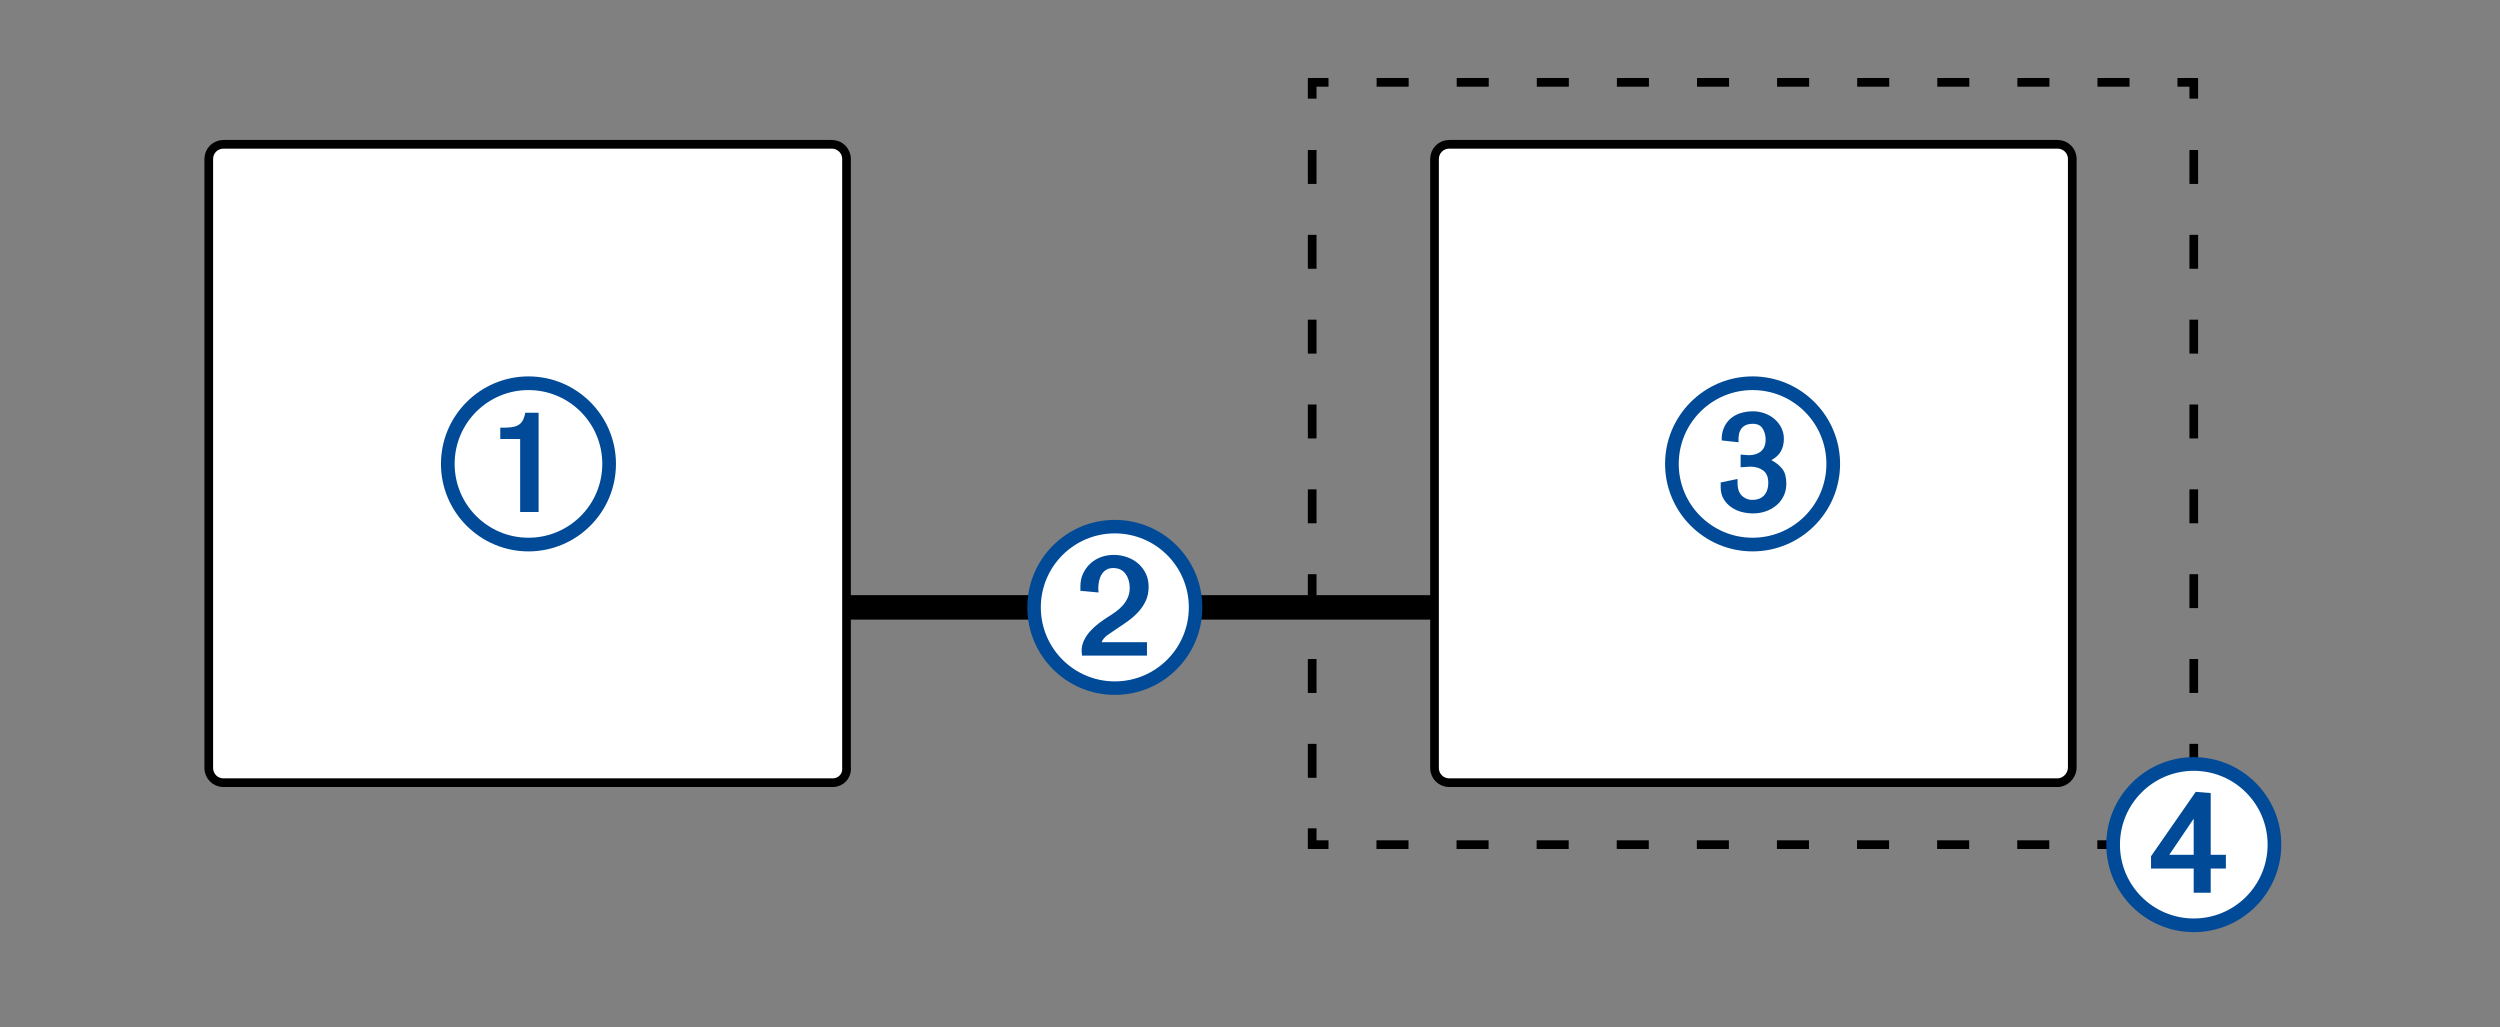
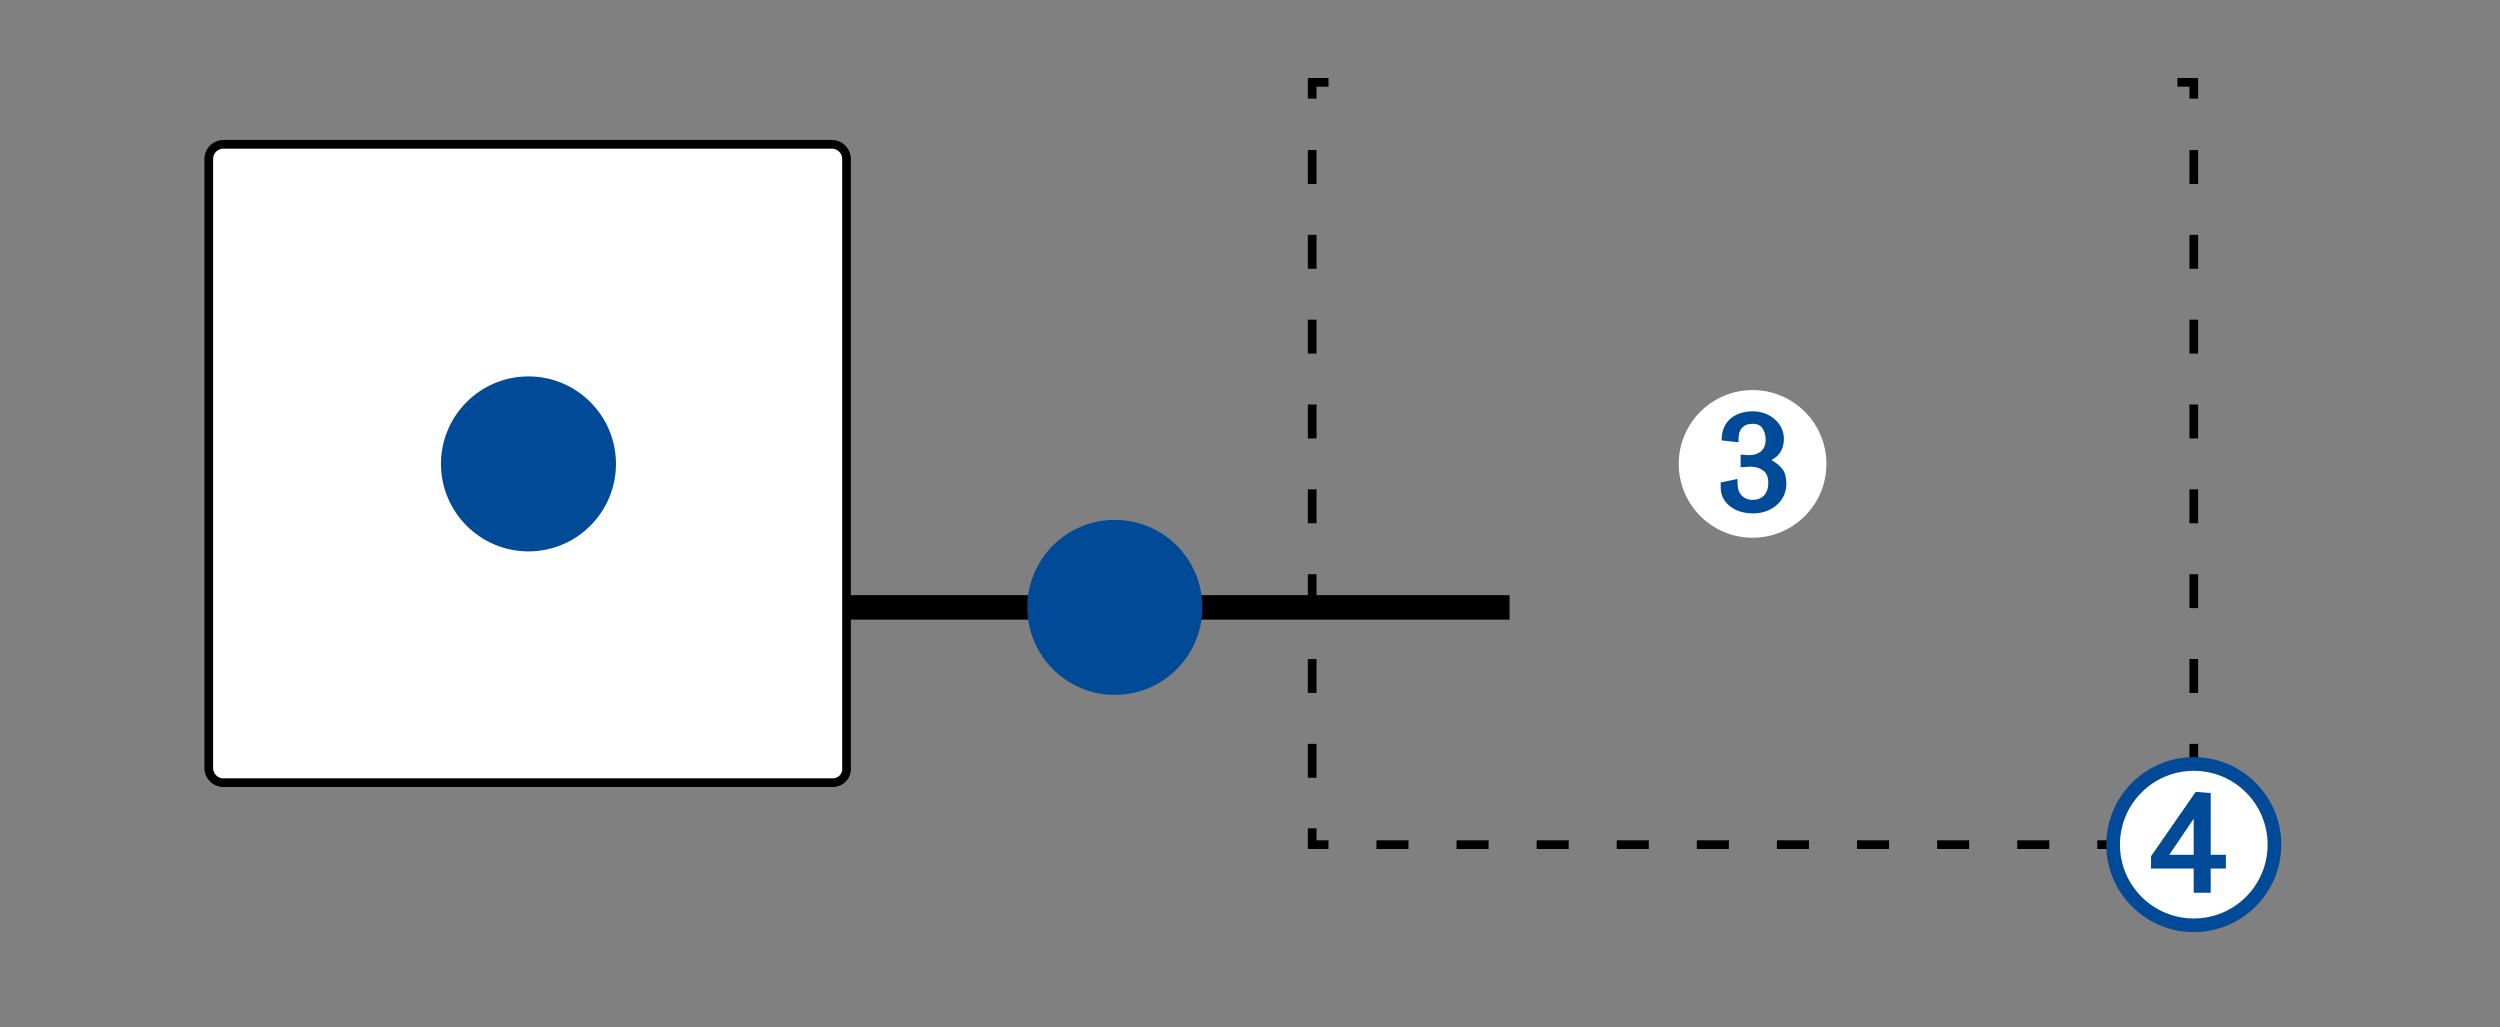
<svg xmlns="http://www.w3.org/2000/svg" version="1.1" id="Layer_1" x="0px" y="0px" width="288px" height="118.31px" viewBox="0 0 288 118.31" enable-background="new 0 0 288 118.31" xml:space="preserve">
  <rect x="0" y="0" width="288" height="118.31" fill="#808080" stroke="none" />
  <line fill="none" stroke="#000000" stroke-width="2.818" stroke-miterlimit="10" x1="83.051" y1="69.971" x2="173.9" y2="69.971" />
  <g>
    <g>
      <polyline fill="none" stroke="#000000" stroke-miterlimit="10" points="252.724,95.424 252.724,97.303 250.845,97.303   " />
      <line fill="none" stroke="#000000" stroke-miterlimit="10" stroke-dasharray="3.691,5.536" x1="245.302" y1="97.303" x2="155.768" y2="97.303" />
      <polyline fill="none" stroke="#000000" stroke-miterlimit="10" points="153.043,97.303 151.164,97.303 151.164,95.424   " />
      <line fill="none" stroke="#000000" stroke-miterlimit="10" stroke-dasharray="3.909,5.864" x1="151.164" y1="89.601" x2="151.164" y2="14.37" />
      <polyline fill="none" stroke="#000000" stroke-miterlimit="10" points="151.164,11.364 151.164,9.486 153.043,9.486   " />
-       <line fill="none" stroke="#000000" stroke-miterlimit="10" stroke-dasharray="3.691,5.536" x1="158.586" y1="9.486" x2="248.027" y2="9.486" />
      <polyline fill="none" stroke="#000000" stroke-miterlimit="10" points="250.845,9.486 252.724,9.486 252.724,11.364   " />
      <line fill="none" stroke="#000000" stroke-miterlimit="10" stroke-dasharray="3.909,5.864" x1="252.724" y1="17.281" x2="252.724" y2="92.513" />
    </g>
  </g>
  <path fill="#FFFFFF" stroke="#000000" stroke-miterlimit="10" d="M95.922,90.165H25.741c-0.94,0-1.691-0.751-1.691-1.691V18.315  c0-0.939,0.752-1.691,1.691-1.691h70.087c0.939,0,1.691,0.751,1.691,1.691V88.38C97.613,89.413,96.861,90.165,95.922,90.165z" />
-   <path fill="#FFFFFF" stroke="#000000" stroke-miterlimit="10" d="M237.035,90.165h-70.087c-0.939,0-1.691-0.751-1.691-1.691V18.315  c0-0.939,0.752-1.691,1.691-1.691h70.087c0.939,0,1.691,0.751,1.691,1.691V88.38C238.726,89.413,237.88,90.165,237.035,90.165z" />
  <g>
    <g>
      <g>
        <path fill="#004A97" d="M252.724,87.223c-5.557,0-10.079,4.521-10.079,10.079c0,5.559,4.522,10.08,10.079,10.08     c5.558,0,10.081-4.521,10.081-10.08C262.804,91.744,258.282,87.223,252.724,87.223L252.724,87.223z" />
        <circle fill="#FFFFFF" cx="252.724" cy="97.303" r="8.505" />
      </g>
      <path fill="#004A97" d="M254.674,98.473v-7.111l-1.726-0.142l-5.149,7.419v1.417h4.914v2.788h1.961v-2.788h1.747v-1.582H254.674z     M252.713,98.473h-2.812l2.812-4.158V98.473z" />
    </g>
  </g>
  <g>
    <g>
      <g>
-         <path fill="#004A97" d="M201.896,43.361c-5.557,0-10.079,4.521-10.079,10.079c0,5.559,4.521,10.08,10.079,10.08     c5.559,0,10.081-4.521,10.081-10.08C211.977,47.883,207.455,43.361,201.896,43.361L201.896,43.361z" />
        <circle fill="#FFFFFF" cx="201.897" cy="53.441" r="8.505" />
      </g>
      <path fill="#004A97" d="M198.224,55.58v0.566c0,0.504,0.11,0.944,0.331,1.323c0.222,0.376,0.508,0.691,0.864,0.944    c0.354,0.253,0.75,0.438,1.192,0.556c0.44,0.118,0.888,0.176,1.346,0.176c0.504,0,0.984-0.078,1.442-0.236    c0.458-0.156,0.862-0.382,1.215-0.673c0.355-0.29,0.638-0.65,0.851-1.074c0.214-0.426,0.319-0.905,0.319-1.44    c0-0.71-0.141-1.262-0.425-1.656c-0.285-0.392-0.717-0.748-1.299-1.063c0.504-0.267,0.87-0.605,1.099-1.015    c0.228-0.409,0.344-0.89,0.344-1.442c0-0.471-0.105-0.906-0.309-1.297c-0.206-0.395-0.473-0.729-0.803-1.006    c-0.331-0.275-0.708-0.486-1.134-0.636c-0.425-0.15-0.857-0.225-1.3-0.225c-0.519,0-1.003,0.072-1.453,0.212    c-0.449,0.143-0.835,0.355-1.158,0.639c-0.323,0.285-0.573,0.634-0.754,1.051c-0.183,0.417-0.265,0.901-0.25,1.453l1.938,0.211    c-0.016-0.298-0.004-0.578,0.035-0.838c0.038-0.26,0.123-0.484,0.25-0.673c0.125-0.188,0.298-0.339,0.52-0.45    c0.219-0.109,0.503-0.165,0.85-0.165c0.519,0,0.894,0.183,1.123,0.544c0.227,0.363,0.342,0.781,0.342,1.252    c0,0.615-0.176,1.072-0.53,1.37c-0.356,0.3-0.833,0.45-1.43,0.45l-0.921-0.071v1.462l1.109-0.069c0.6,0,1.096,0.145,1.488,0.437    c0.394,0.292,0.592,0.768,0.592,1.428c0,0.6-0.158,1.074-0.473,1.431c-0.315,0.353-0.781,0.53-1.394,0.53    c-0.267,0-0.525-0.061-0.767-0.189c-0.246-0.125-0.446-0.299-0.603-0.518c-0.127-0.191-0.208-0.395-0.249-0.616    c-0.04-0.219-0.059-0.44-0.059-0.66v-0.426L198.224,55.58z" />
    </g>
  </g>
  <g>
    <g>
      <g>
        <circle fill="#004A97" cx="128.428" cy="69.971" r="10.08" />
      </g>
      <g>
-         <circle fill="#FFFFFF" cx="128.428" cy="69.971" r="8.525" />
-       </g>
+         </g>
      <path fill="#004A97" d="M126.902,73.985c0.126-0.315,0.355-0.591,0.687-0.828c0.331-0.237,0.631-0.441,0.9-0.617    c0.458-0.298,0.915-0.609,1.372-0.934c0.459-0.324,0.869-0.678,1.232-1.066c0.362-0.385,0.659-0.821,0.888-1.303    c0.228-0.48,0.342-1.029,0.342-1.646c0-0.568-0.111-1.077-0.332-1.525c-0.22-0.451-0.513-0.833-0.875-1.148    c-0.363-0.316-0.789-0.561-1.279-0.734c-0.49-0.173-1.003-0.26-1.539-0.26c-0.521,0-1.015,0.087-1.481,0.26    c-0.465,0.173-0.872,0.422-1.219,0.745c-0.347,0.324-0.623,0.707-0.829,1.148c-0.205,0.441-0.307,0.93-0.307,1.468v0.52    l2.083,0.189l-0.023-0.472c0-0.27,0.027-0.542,0.083-0.817c0.055-0.277,0.149-0.53,0.284-0.759    c0.134-0.227,0.311-0.414,0.533-0.555c0.22-0.143,0.497-0.213,0.828-0.213c0.331,0,0.616,0.063,0.853,0.189    c0.236,0.127,0.43,0.297,0.58,0.51c0.149,0.212,0.264,0.452,0.343,0.721c0.079,0.27,0.118,0.553,0.118,0.854    c0,0.426-0.075,0.805-0.224,1.137c-0.15,0.331-0.344,0.63-0.581,0.9c-0.236,0.268-0.509,0.512-0.816,0.732    c-0.309,0.221-0.628,0.435-0.96,0.64c-0.347,0.221-0.695,0.466-1.042,0.734c-0.348,0.269-0.663,0.56-0.947,0.876    c-0.284,0.316-0.517,0.663-0.698,1.04c-0.182,0.38-0.273,0.789-0.273,1.232l0.047,0.521h7.482v-1.539H126.902z" />
    </g>
  </g>
  <g>
    <g>
      <g>
        <path fill="#004A97" d="M60.879,43.361c-5.558,0-10.08,4.522-10.08,10.08c0,5.557,4.522,10.08,10.08,10.08     c5.559,0,10.08-4.522,10.08-10.08C70.958,47.883,66.438,43.361,60.879,43.361L60.879,43.361z" />
-         <circle fill="#FFFFFF" cx="60.879" cy="53.441" r="8.505" />
      </g>
      <path fill="#004A97" d="M57.631,49.271v1.3h2.291v8.41h2.126V47.547h-1.536c-0.079,0.41-0.189,0.729-0.331,0.958    c-0.141,0.227-0.327,0.397-0.555,0.507c-0.229,0.111-0.488,0.182-0.78,0.212c-0.292,0.032-0.61,0.047-0.957,0.047H57.631z" />
    </g>
  </g>
</svg>